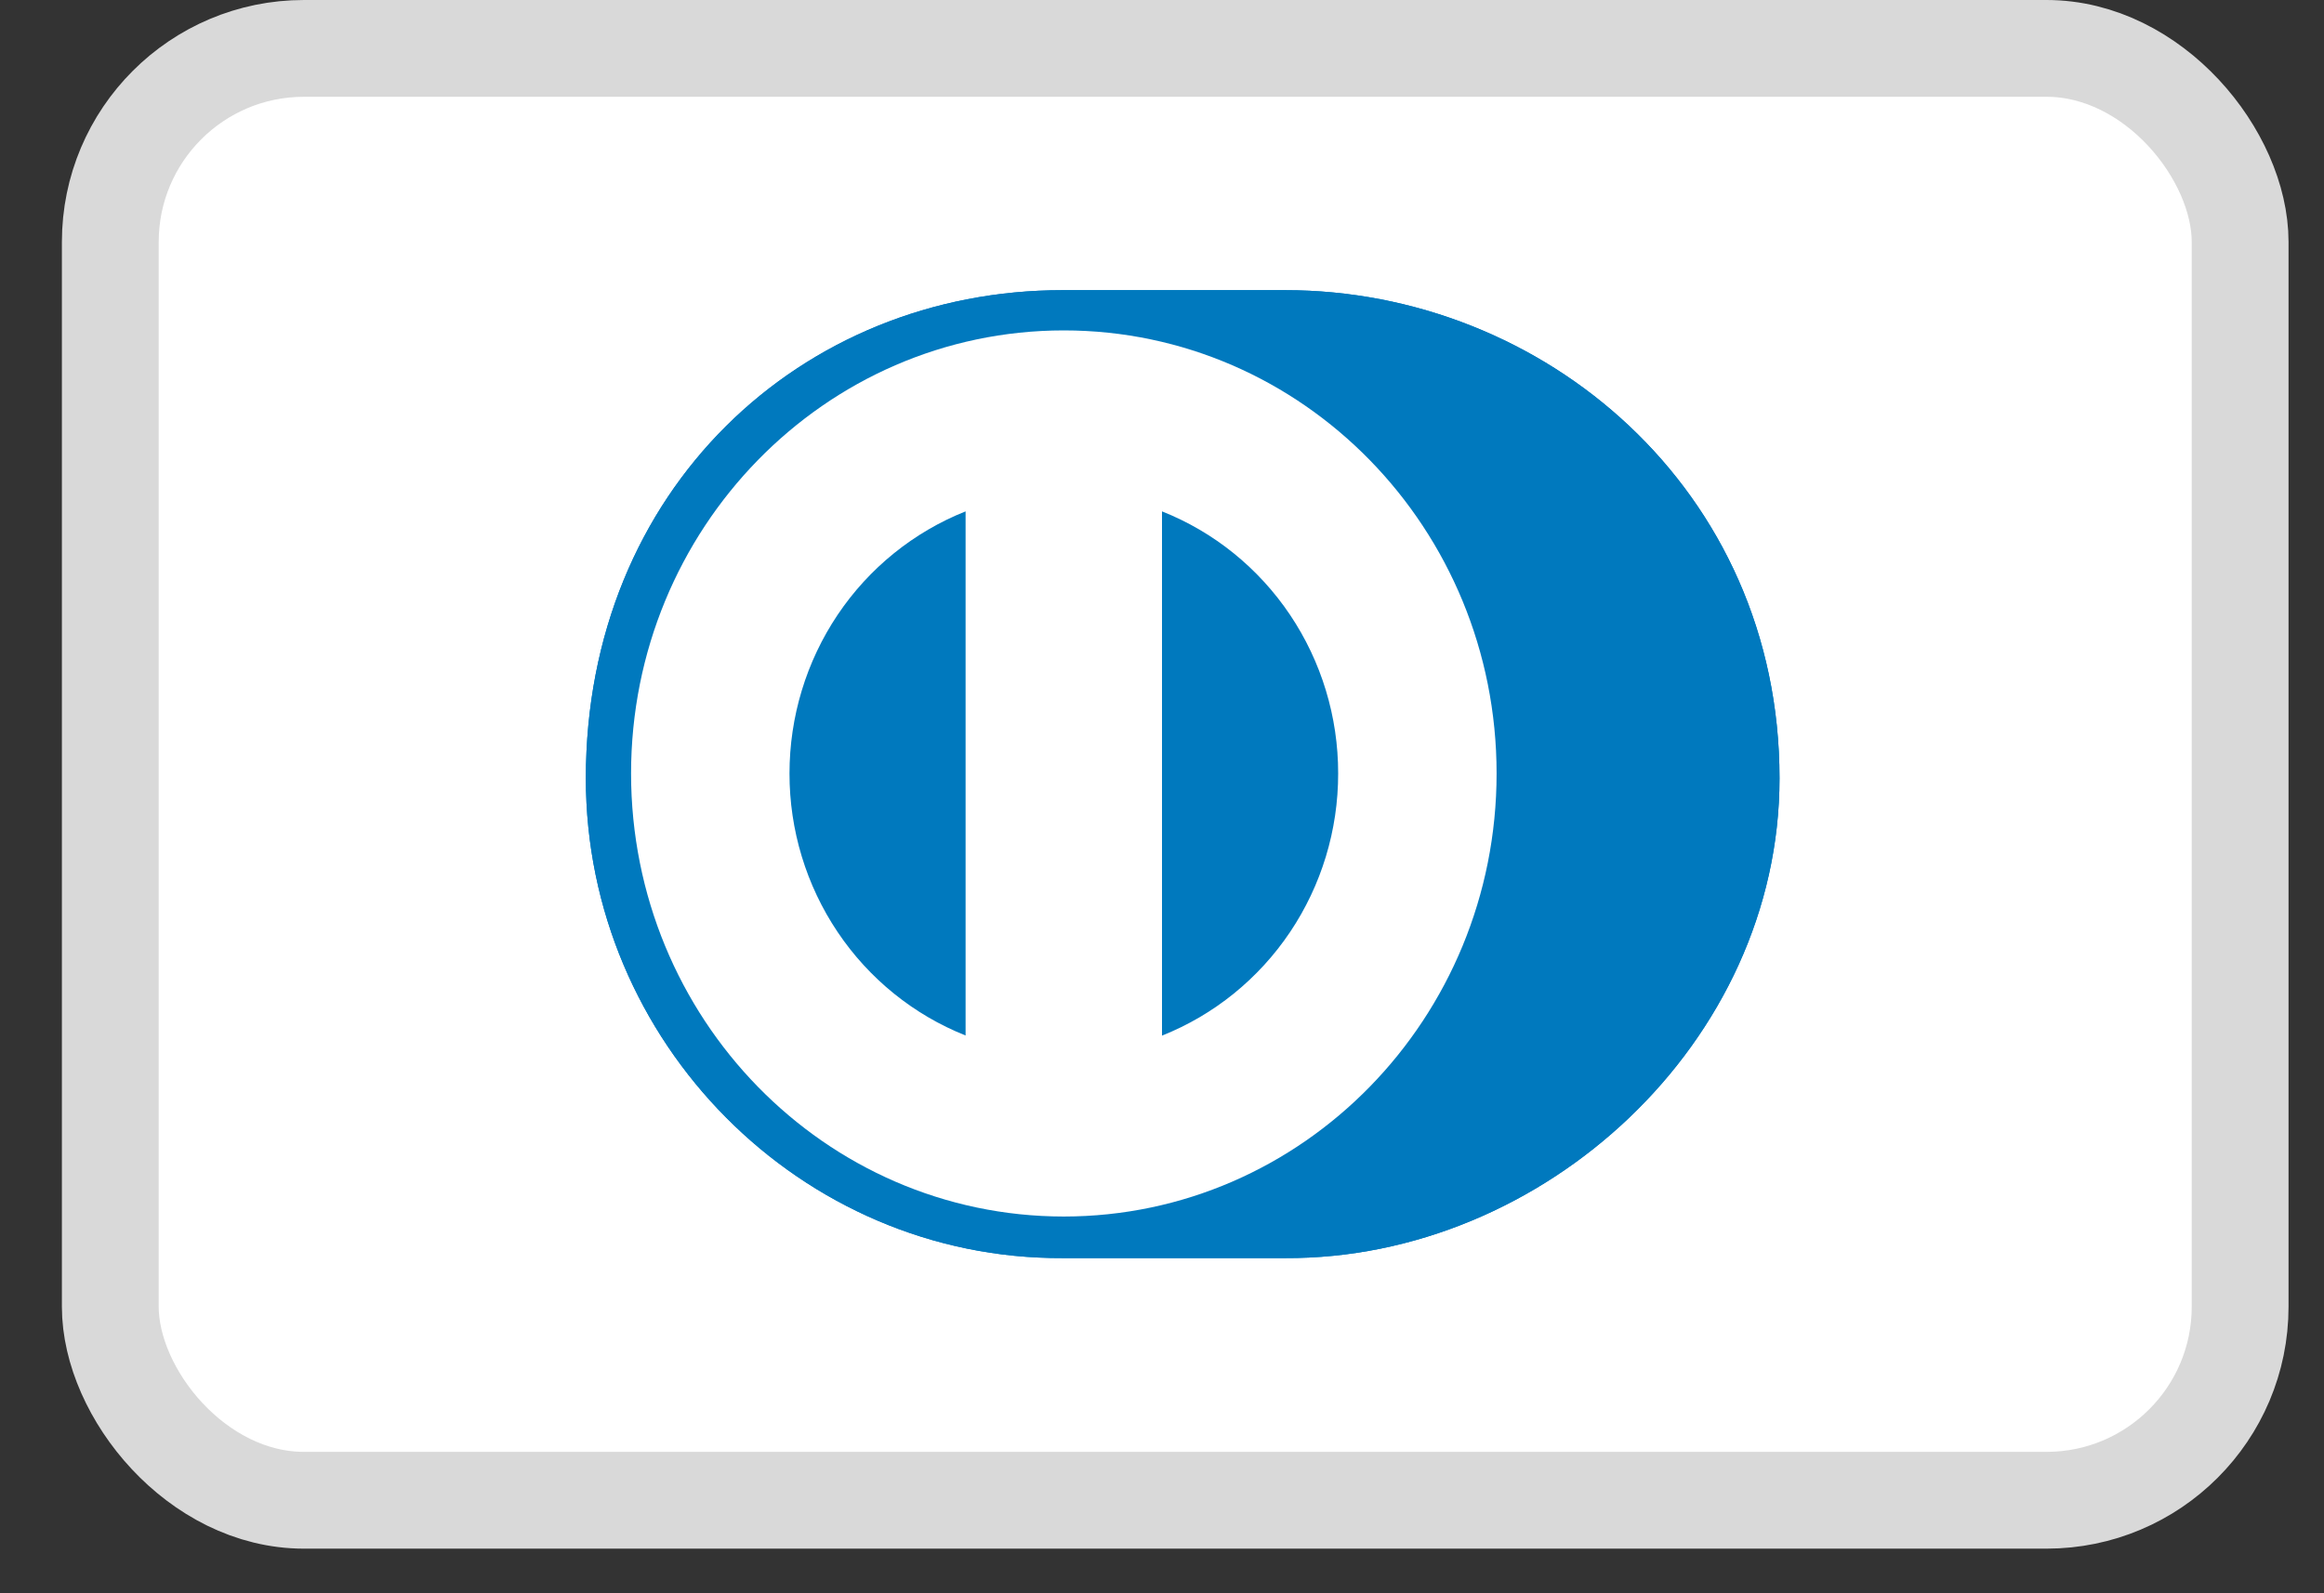
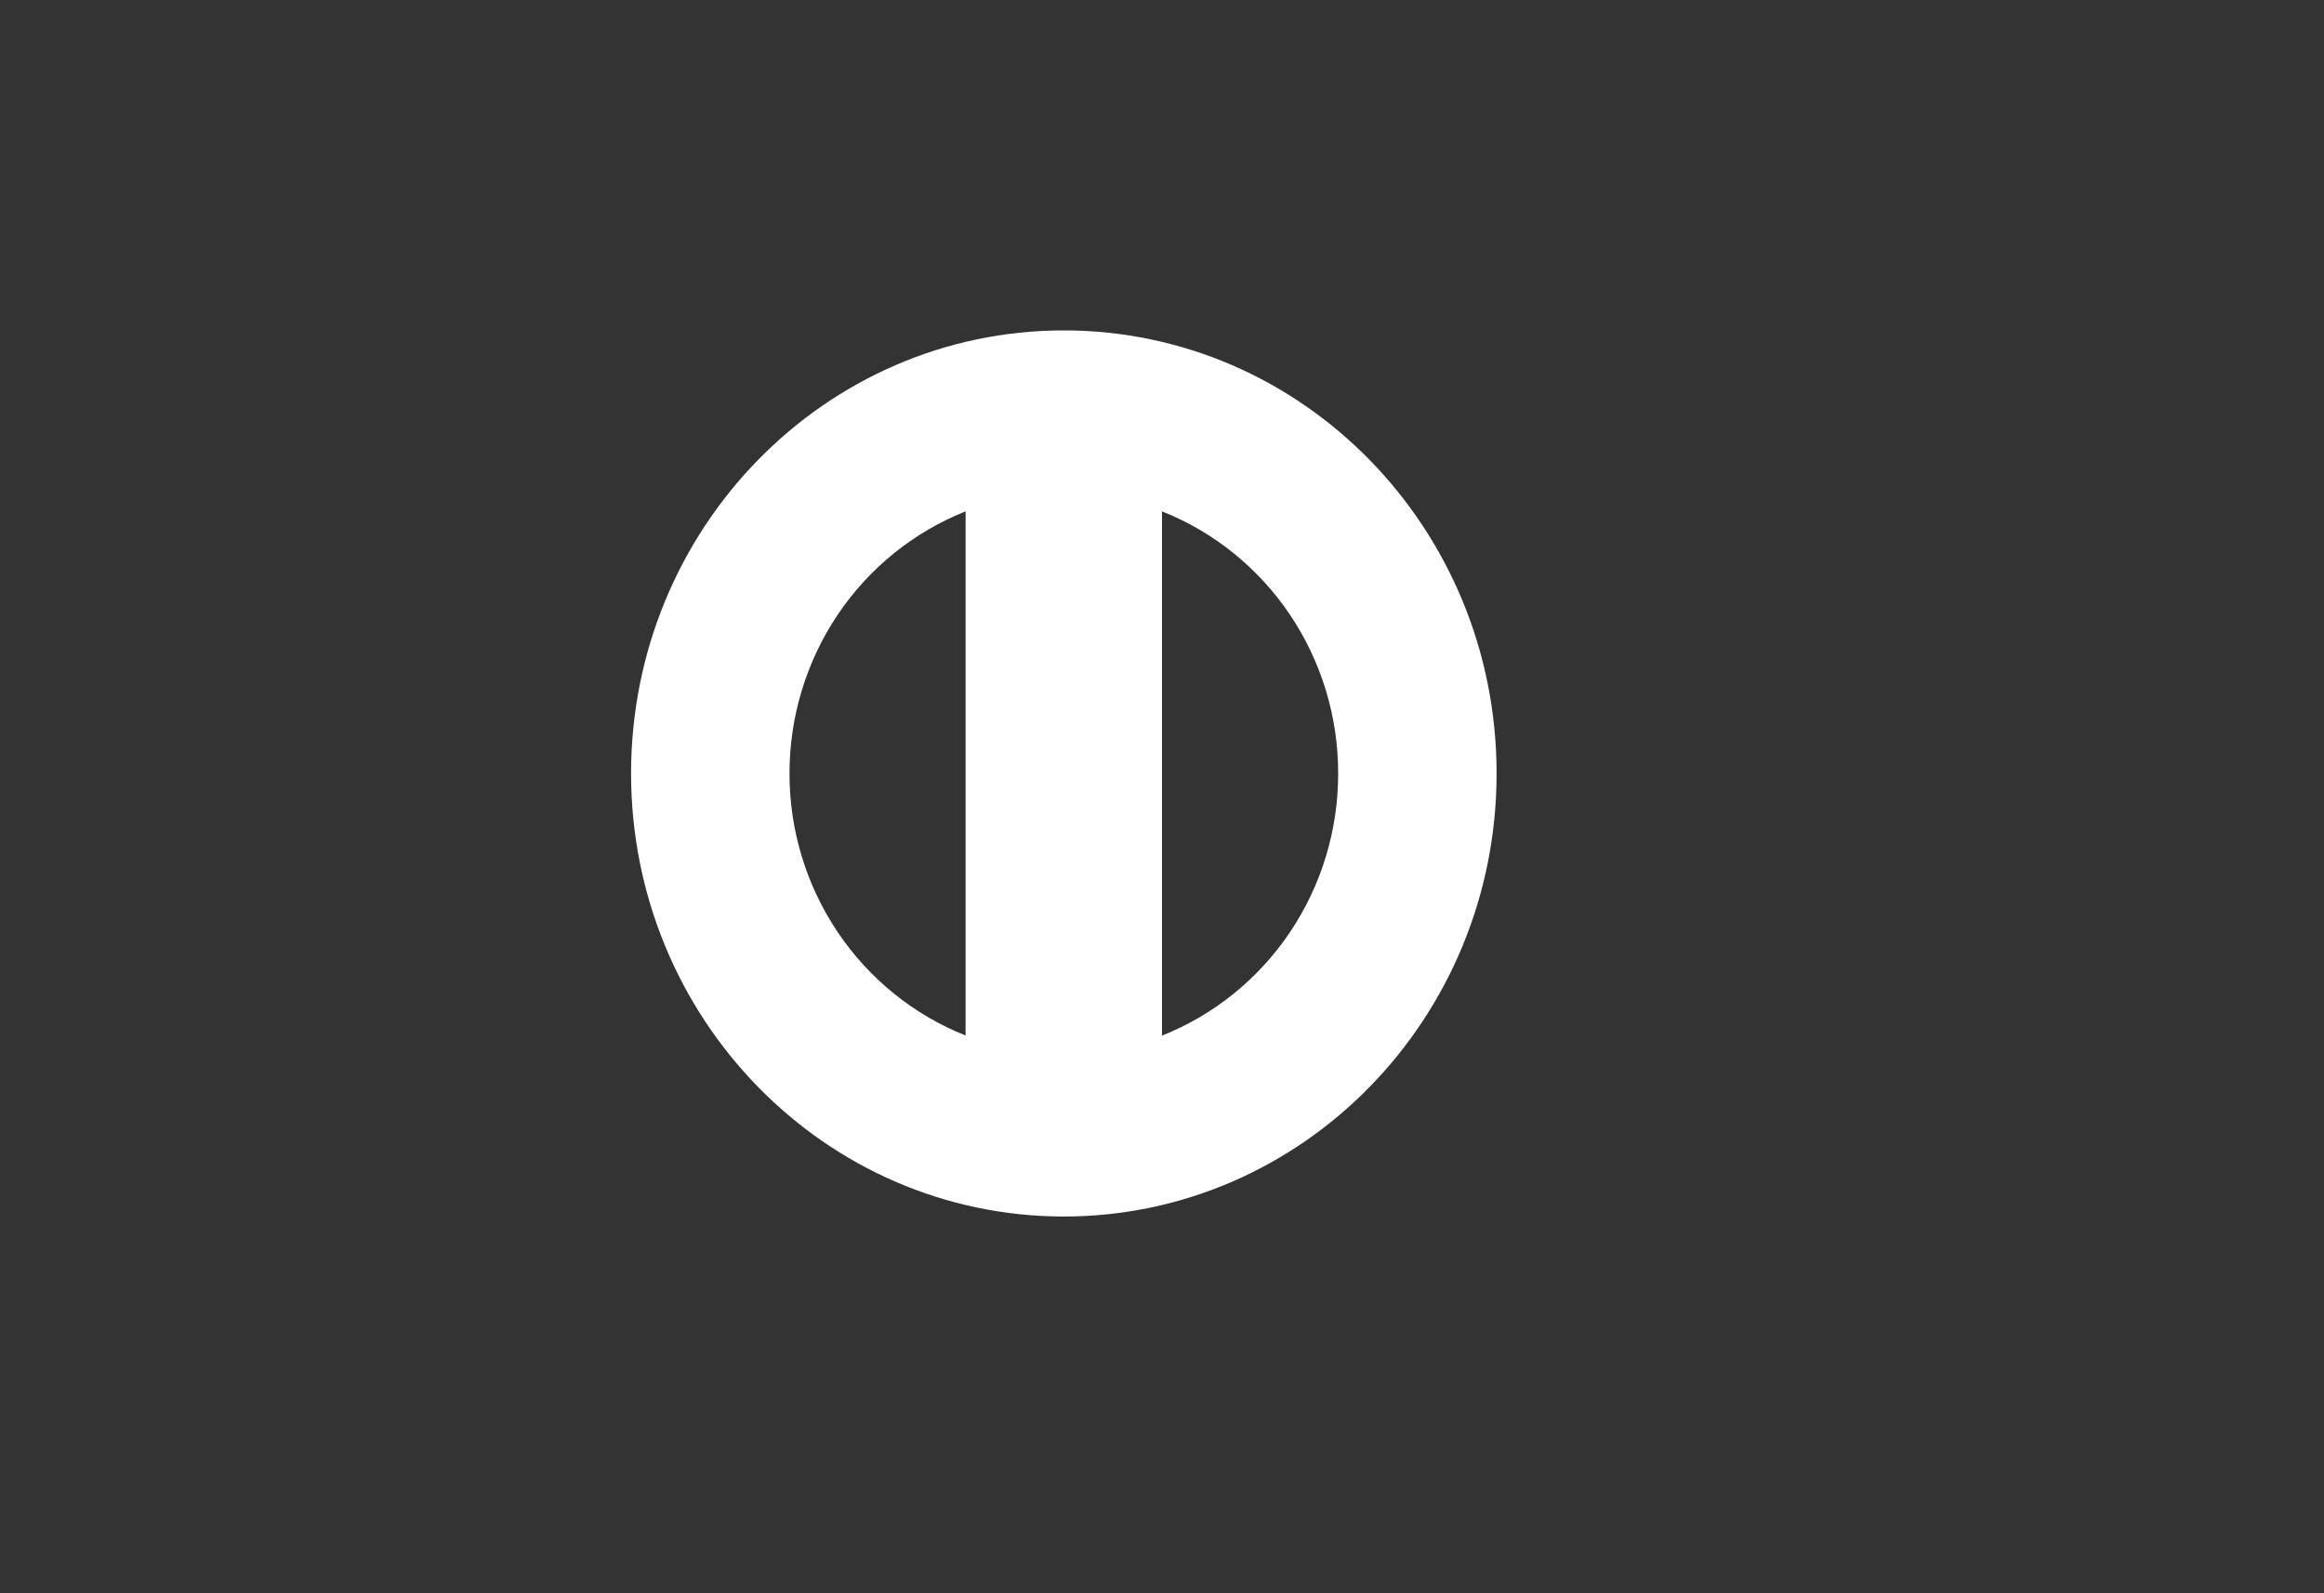
<svg xmlns="http://www.w3.org/2000/svg" fill="none" viewBox="0 0 35 24" height="24" width="35">
  <rect x="0" y="0" width="35" height="24" fill="#333333" stroke="none" />
-   <rect stroke-width="1.458" stroke="#D9D9D9" fill="white" rx="2.916" height="21.87" width="32.076" y="0.729" x="1.661" />
-   <path fill="#0079BE" d="M19.355 18.951C23.247 18.97 26.8 15.701 26.8 11.724C26.8 7.376 23.247 4.369 19.355 4.371H16.005C12.066 4.369 8.823 7.376 8.823 11.724C8.823 15.702 12.066 18.97 16.005 18.951H19.355Z" />
-   <path fill="white" d="M16.021 4.977C12.421 4.978 9.505 7.964 9.504 11.651C9.505 15.337 12.421 18.323 16.021 18.325C19.621 18.323 22.539 15.337 22.539 11.651C22.539 7.964 19.622 4.978 16.021 4.977ZM11.89 11.651C11.89 10.798 12.142 9.966 12.615 9.261C13.088 8.557 13.76 8.014 14.542 7.703V15.598C13.76 15.287 13.088 14.744 12.615 14.04C12.142 13.336 11.889 12.503 11.89 11.651V11.651ZM17.5 15.6V7.703C18.282 8.013 18.954 8.556 19.428 9.261C19.901 9.965 20.154 10.798 20.153 11.651C20.154 12.504 19.901 13.337 19.428 14.041C18.954 14.746 18.282 15.289 17.5 15.6V15.6Z" />
-   <path fill="#0079BE" d="M19.355 18.951C23.247 18.97 26.8 15.701 26.8 11.724C26.8 7.376 23.247 4.369 19.355 4.371H16.005C12.066 4.369 8.823 7.376 8.823 11.724C8.823 15.702 12.066 18.97 16.005 18.951H19.355Z" />
  <path fill="white" d="M16.021 4.977C12.421 4.978 9.505 7.964 9.504 11.651C9.505 15.337 12.421 18.323 16.021 18.325C19.621 18.323 22.539 15.337 22.539 11.651C22.539 7.964 19.622 4.978 16.021 4.977ZM11.89 11.651C11.89 10.798 12.142 9.966 12.615 9.261C13.088 8.557 13.76 8.014 14.542 7.703V15.598C13.76 15.287 13.088 14.744 12.615 14.04C12.142 13.336 11.889 12.503 11.89 11.651V11.651ZM17.5 15.6V7.703C18.282 8.013 18.954 8.556 19.428 9.261C19.901 9.965 20.154 10.798 20.153 11.651C20.154 12.504 19.901 13.337 19.428 14.041C18.954 14.746 18.282 15.289 17.5 15.6V15.6Z" />
</svg>